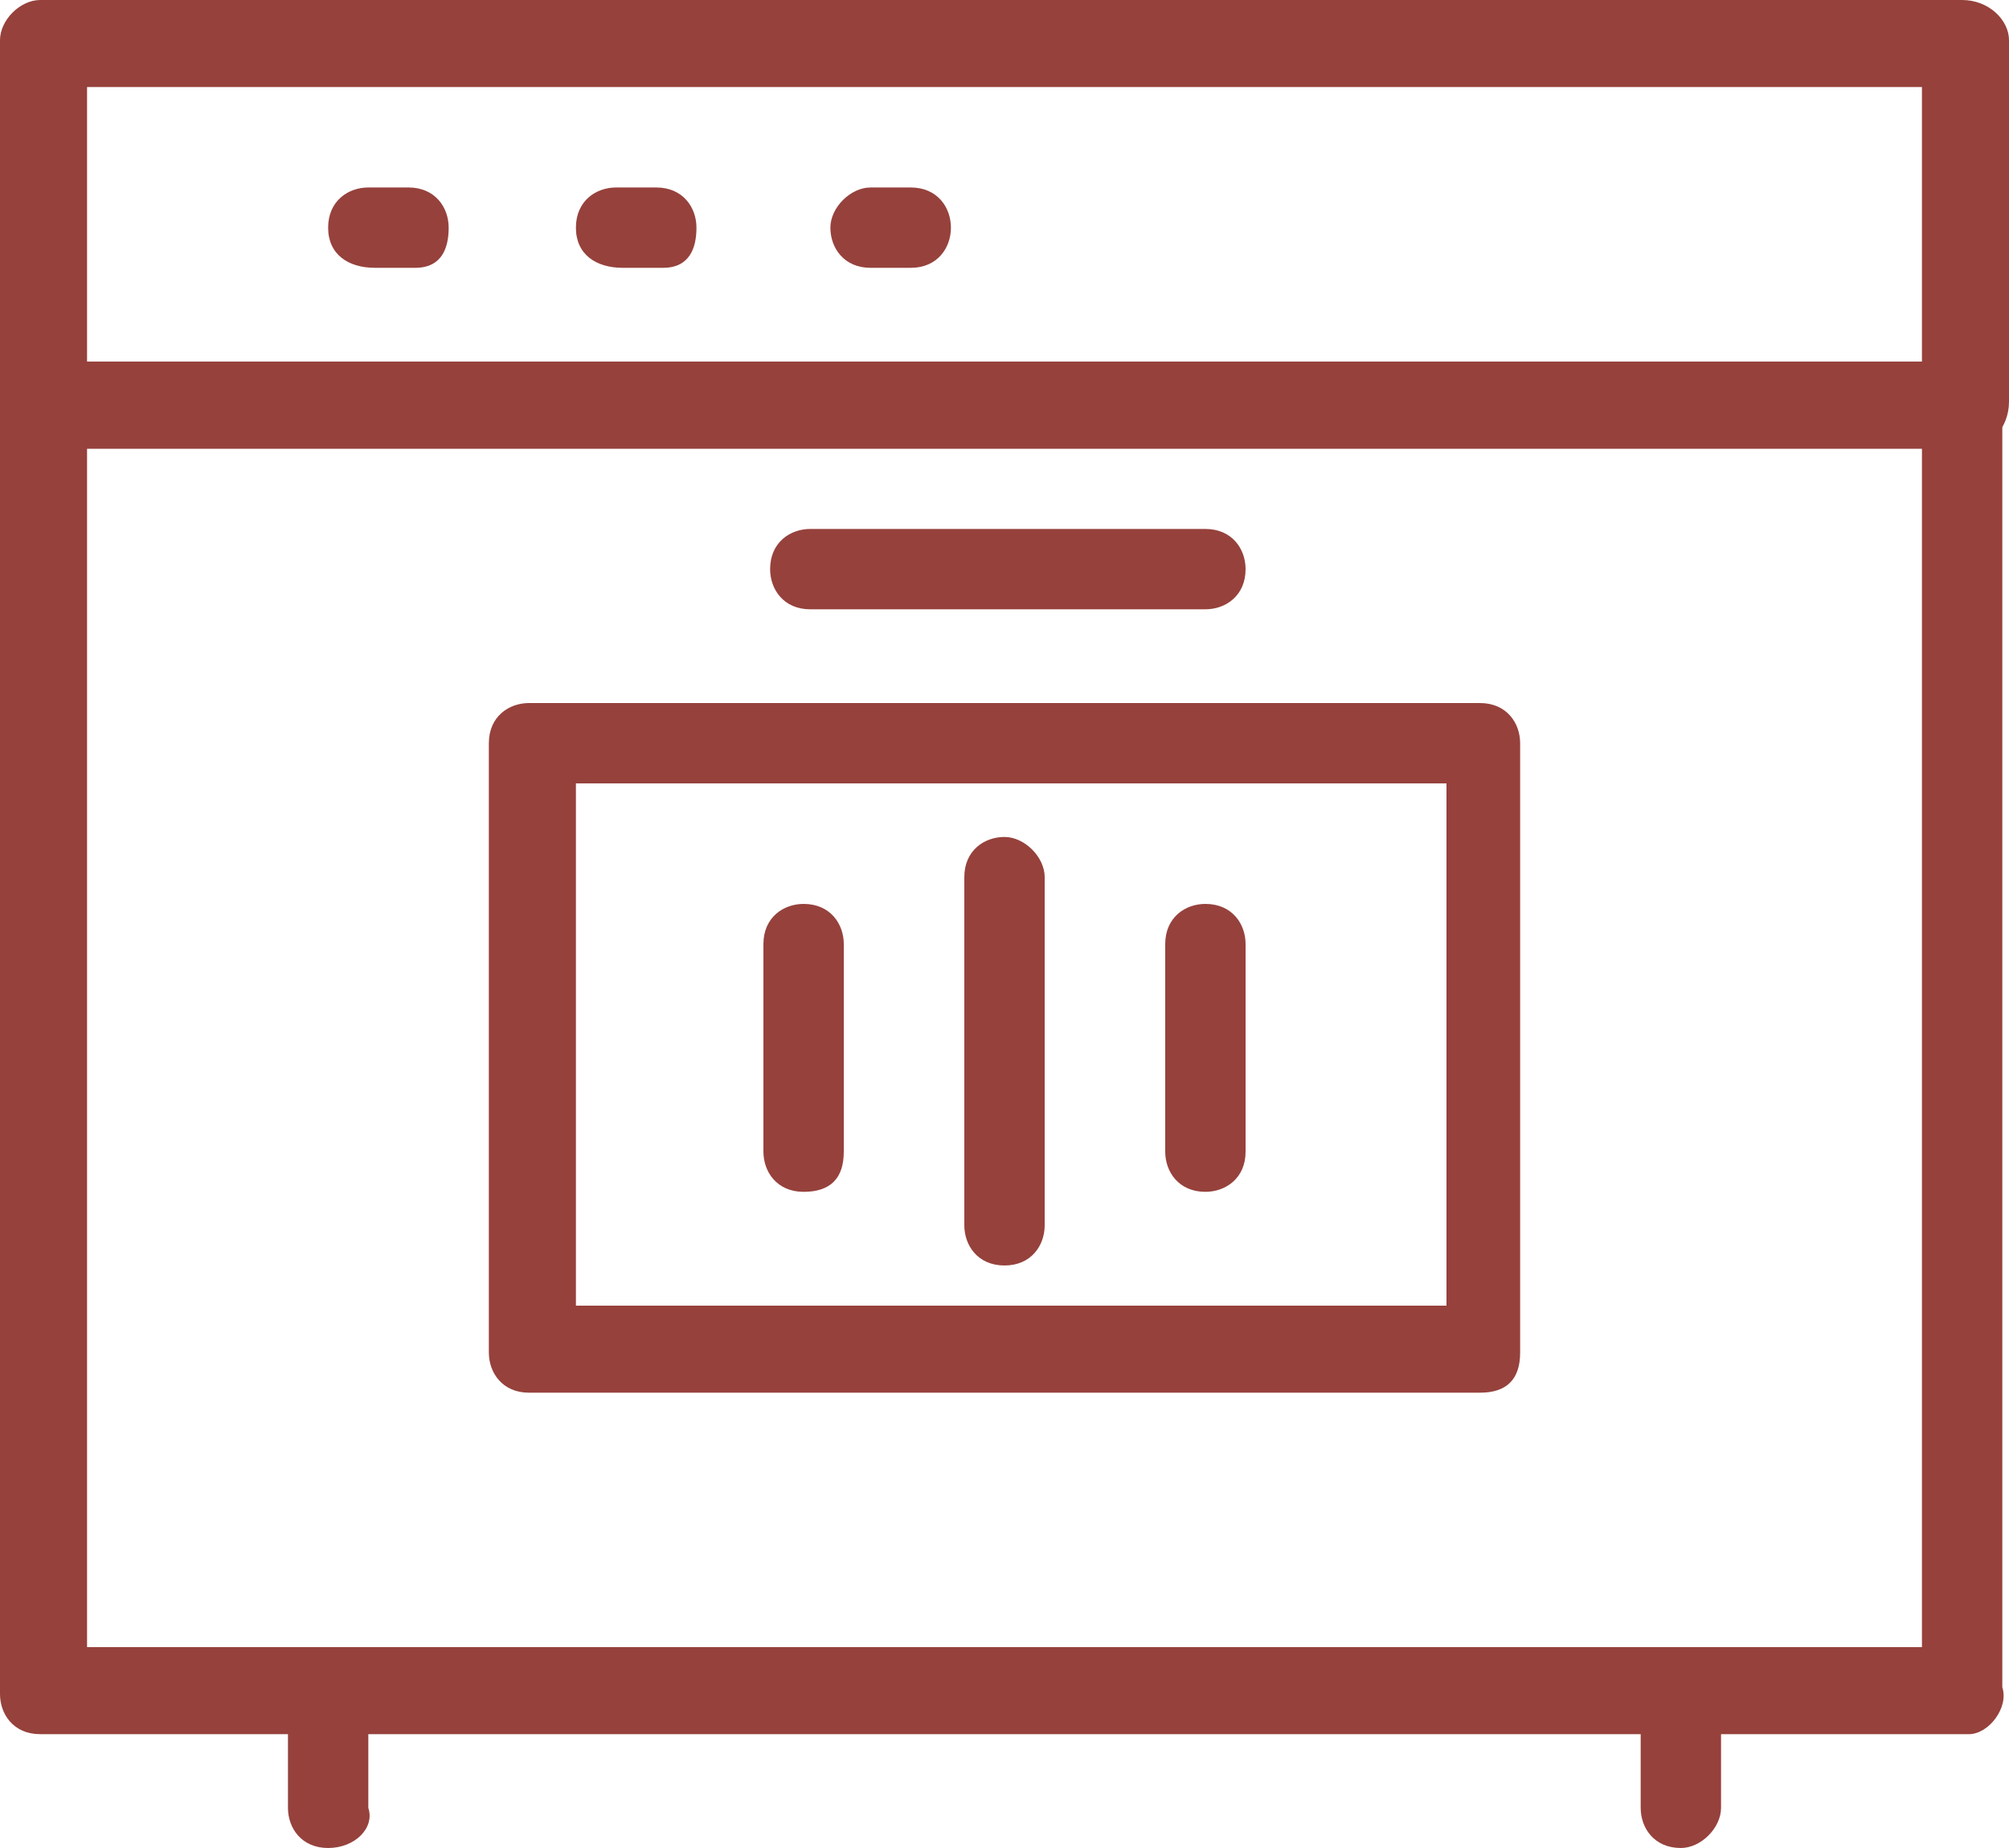
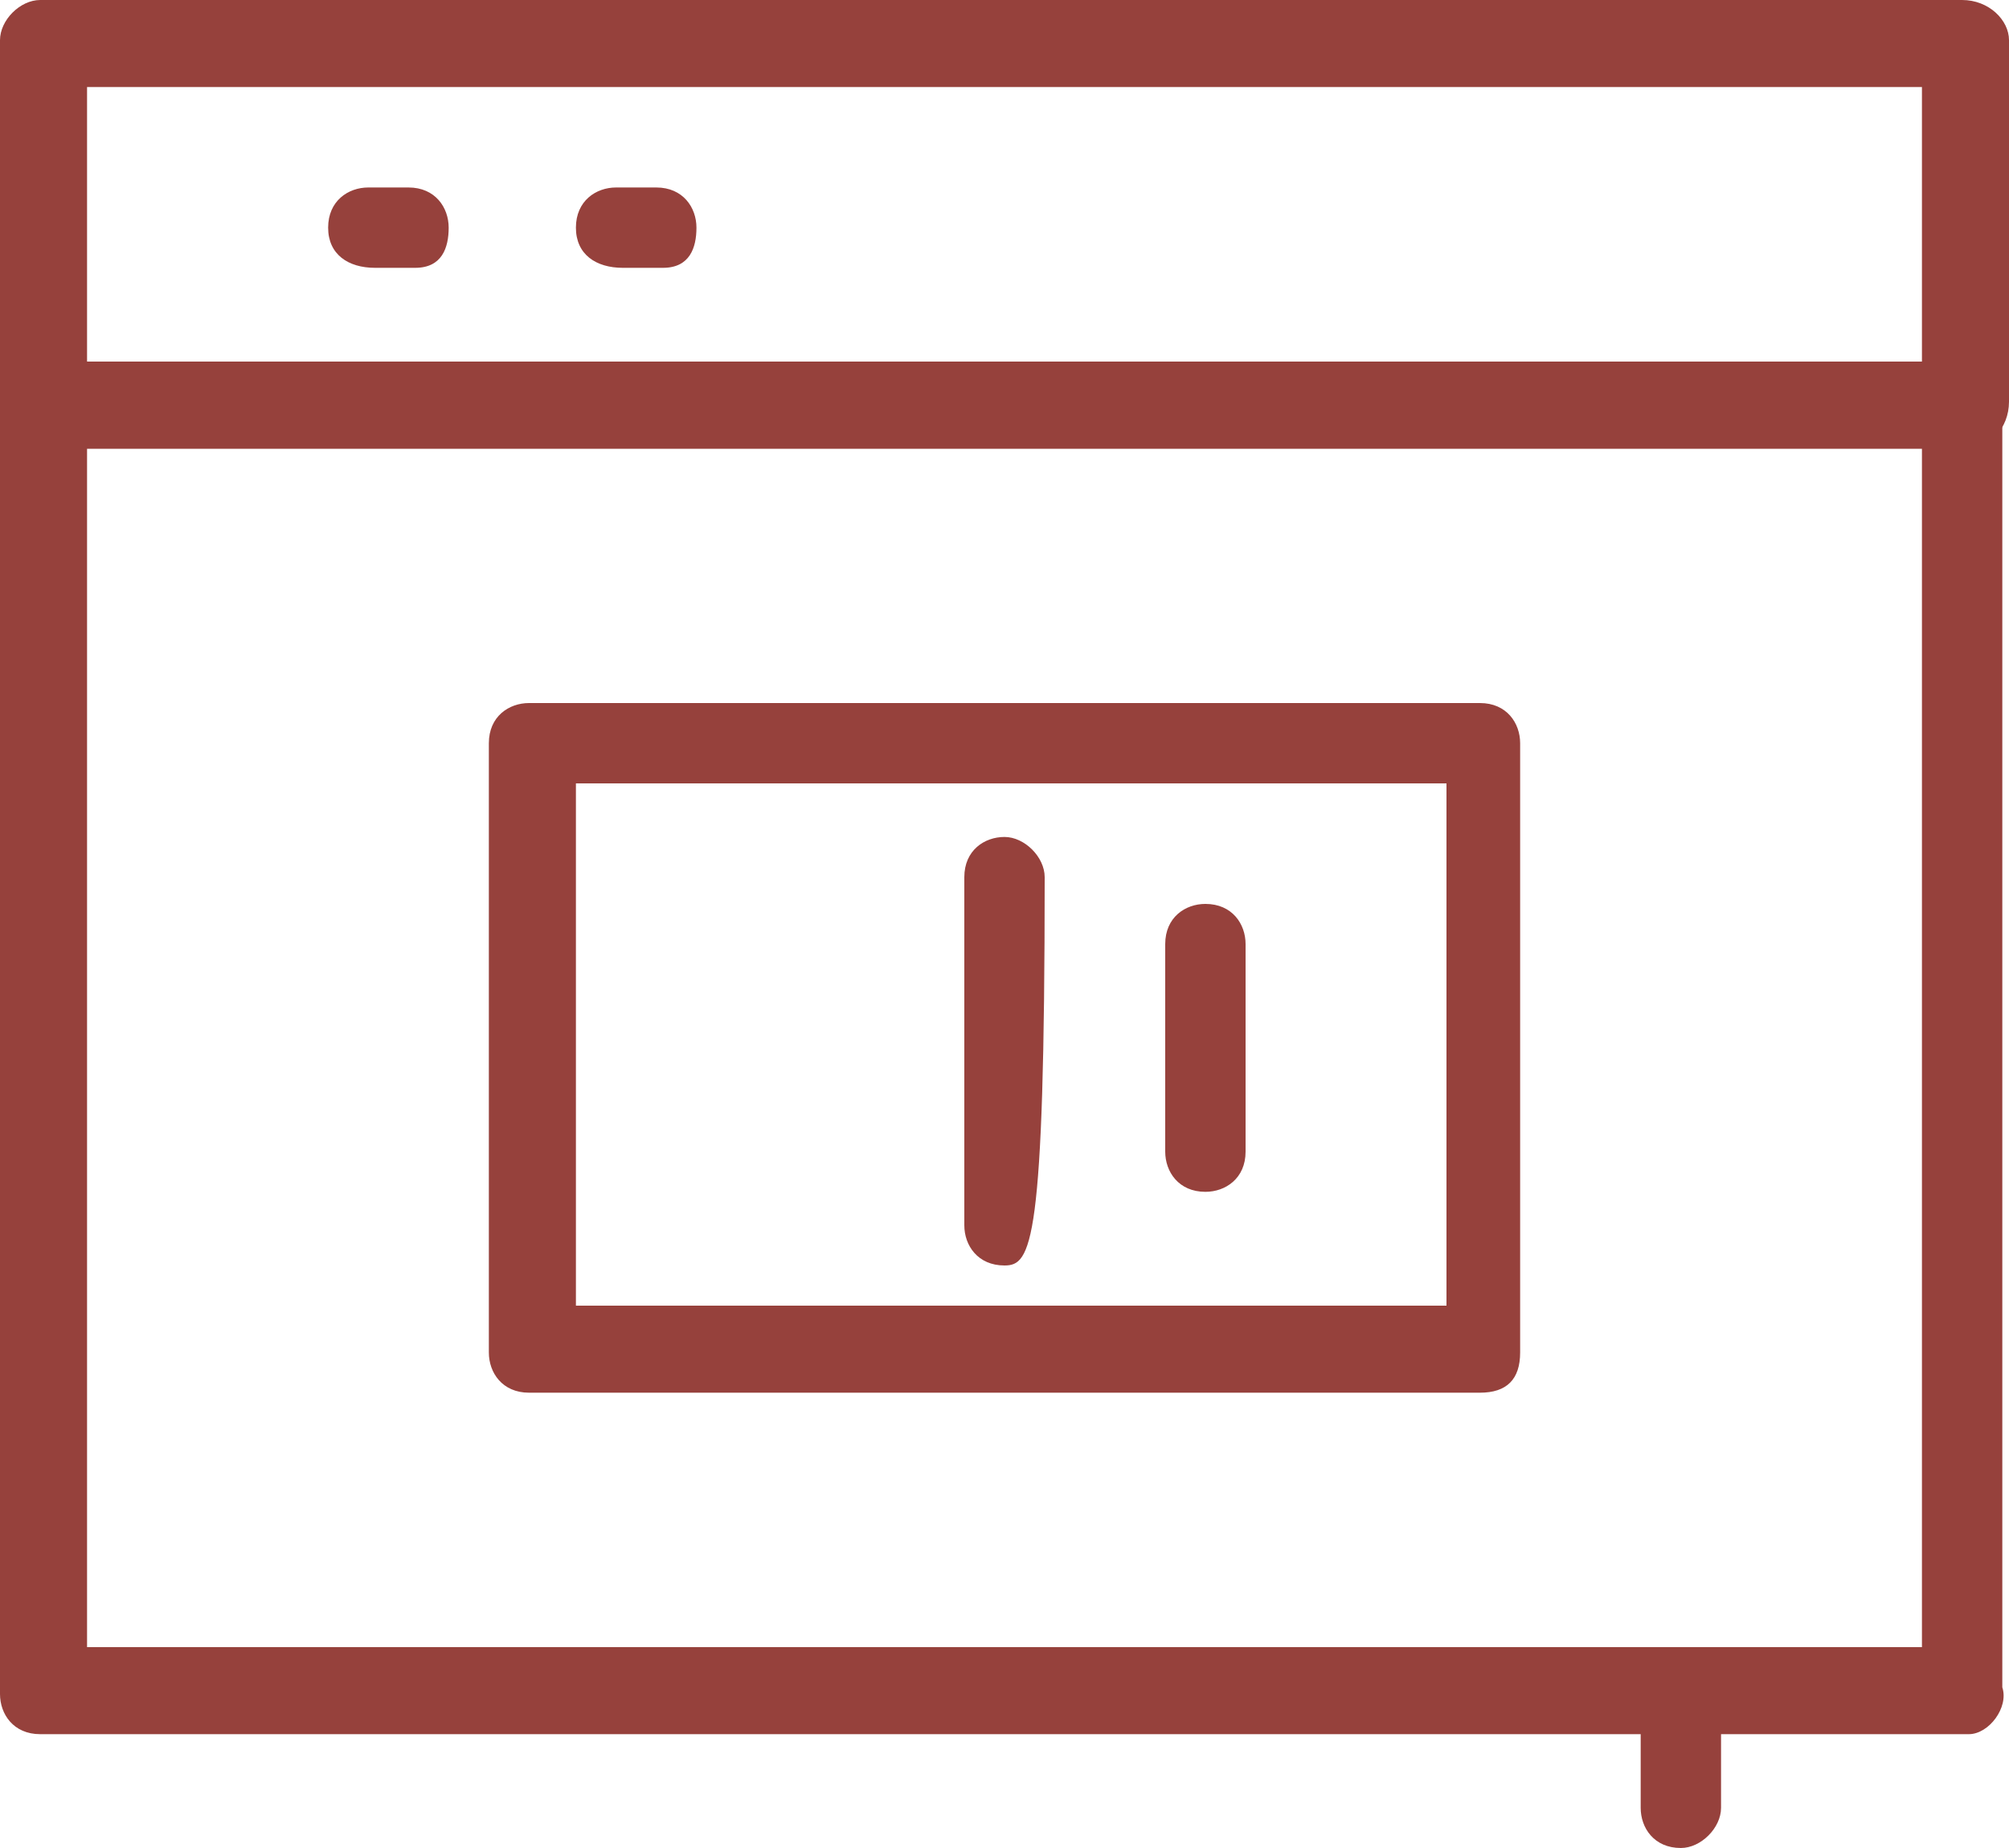
<svg xmlns="http://www.w3.org/2000/svg" version="1.1" id="Слой_1" x="0px" y="0px" viewBox="0 0 30 27.6" style="enable-background:new 0 0 30 27.6;" xml:space="preserve">
  <style type="text/css">
	.st0{fill:#96413C;}
</style>
  <g>
    <g>
      <path class="st0" d="M29.4,25.9H0.6c-0.4,0-0.6-0.3-0.6-0.6V6.1c0-0.4,0.3-0.6,0.6-0.6h28.7c0.4,0,0.6,0.3,0.6,0.6v19.1    C30,25.5,29.7,25.9,29.4,25.9z M1.3,24.6h27.4V6.7H1.3V24.6z" />
    </g>
    <g>
      <path class="st0" d="M29.4,6.7H0.6C0.3,6.7,0,6.4,0,6.1V0.6C0,0.3,0.3,0,0.6,0h28.7C29.7,0,30,0.3,30,0.6v5.4    C30,6.4,29.7,6.7,29.4,6.7z M1.3,5.4h27.4V1.3H1.3V5.4z" />
    </g>
    <g>
      <g>
        <path class="st0" d="M6.2,4H5.6C5.2,4,4.9,3.8,4.9,3.4s0.3-0.6,0.6-0.6h0.6c0.4,0,0.6,0.3,0.6,0.6S6.6,4,6.2,4z" />
      </g>
      <g>
        <path class="st0" d="M9.9,4H9.3C8.9,4,8.6,3.8,8.6,3.4s0.3-0.6,0.6-0.6h0.6c0.4,0,0.6,0.3,0.6,0.6S10.3,4,9.9,4z" />
      </g>
      <g>
-         <path class="st0" d="M13.6,4H13c-0.4,0-0.6-0.3-0.6-0.6s0.3-0.6,0.6-0.6h0.6c0.4,0,0.6,0.3,0.6,0.6S14,4,13.6,4z" />
-       </g>
+         </g>
    </g>
    <g>
      <path class="st0" d="M22.1,20.8H7.9c-0.4,0-0.6-0.3-0.6-0.6v-9.1c0-0.4,0.3-0.6,0.6-0.6h14.2c0.4,0,0.6,0.3,0.6,0.6v9.1    C22.7,20.6,22.5,20.8,22.1,20.8z M8.6,19.5h13v-7.8h-13V19.5z" />
    </g>
    <g>
      <g>
-         <path class="st0" d="M4.9,27.6c-0.4,0-0.6-0.3-0.6-0.6v-1.7c0-0.4,0.3-0.6,0.6-0.6c0.4,0,0.6,0.3,0.6,0.6v1.7     C5.6,27.3,5.3,27.6,4.9,27.6z" />
-       </g>
+         </g>
      <g>
        <path class="st0" d="M25.1,27.6c-0.4,0-0.6-0.3-0.6-0.6v-1.7c0-0.4,0.3-0.6,0.6-0.6s0.6,0.3,0.6,0.6v1.7     C25.7,27.3,25.4,27.6,25.1,27.6z" />
      </g>
    </g>
    <g>
-       <path class="st0" d="M18,9.1h-5.9c-0.4,0-0.6-0.3-0.6-0.6c0-0.4,0.3-0.6,0.6-0.6H18c0.4,0,0.6,0.3,0.6,0.6    C18.6,8.9,18.3,9.1,18,9.1z" />
-     </g>
+       </g>
    <g>
      <g>
-         <path class="st0" d="M12,17.8c-0.4,0-0.6-0.3-0.6-0.6v-3.1c0-0.4,0.3-0.6,0.6-0.6c0.4,0,0.6,0.3,0.6,0.6v3.1     C12.6,17.6,12.4,17.8,12,17.8z" />
-       </g>
+         </g>
      <g>
-         <path class="st0" d="M15,18.9c-0.4,0-0.6-0.3-0.6-0.6v-5.2c0-0.4,0.3-0.6,0.6-0.6s0.6,0.3,0.6,0.6v5.2     C15.6,18.6,15.4,18.9,15,18.9z" />
+         <path class="st0" d="M15,18.9c-0.4,0-0.6-0.3-0.6-0.6v-5.2c0-0.4,0.3-0.6,0.6-0.6s0.6,0.3,0.6,0.6C15.6,18.6,15.4,18.9,15,18.9z" />
      </g>
      <g>
        <path class="st0" d="M18,17.8c-0.4,0-0.6-0.3-0.6-0.6v-3.1c0-0.4,0.3-0.6,0.6-0.6c0.4,0,0.6,0.3,0.6,0.6v3.1     C18.6,17.6,18.3,17.8,18,17.8z" />
      </g>
    </g>
  </g>
</svg>